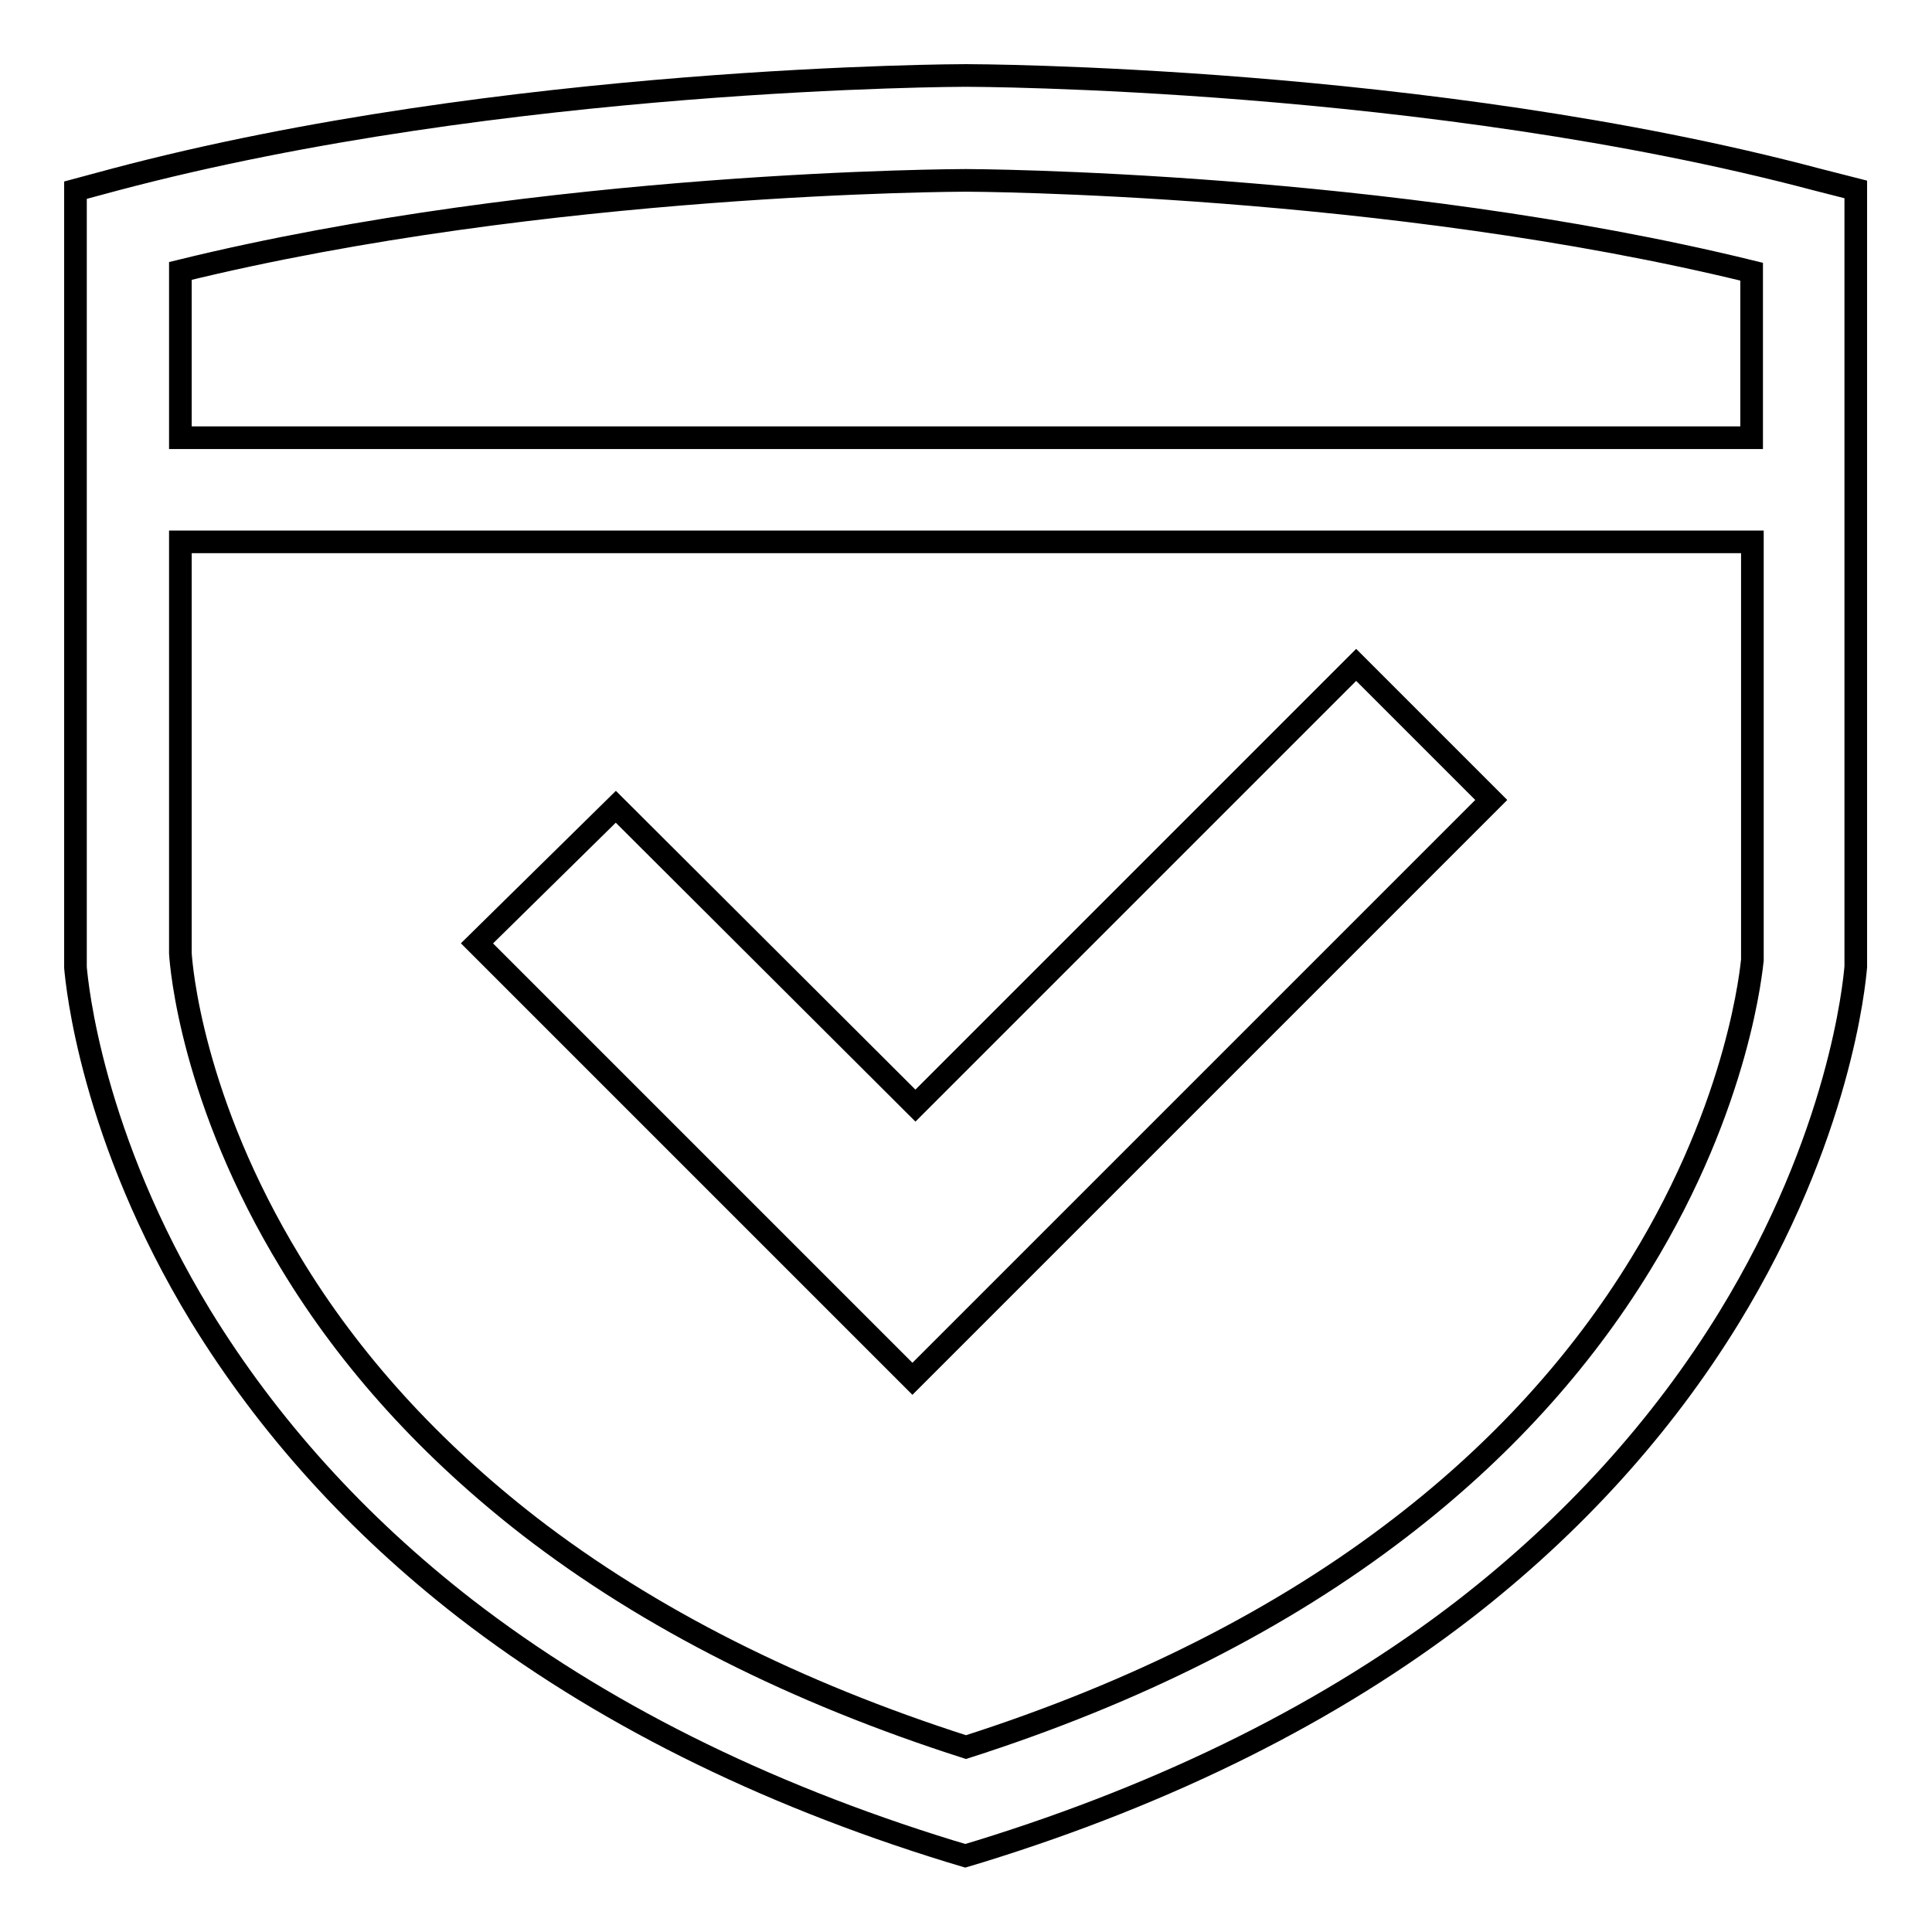
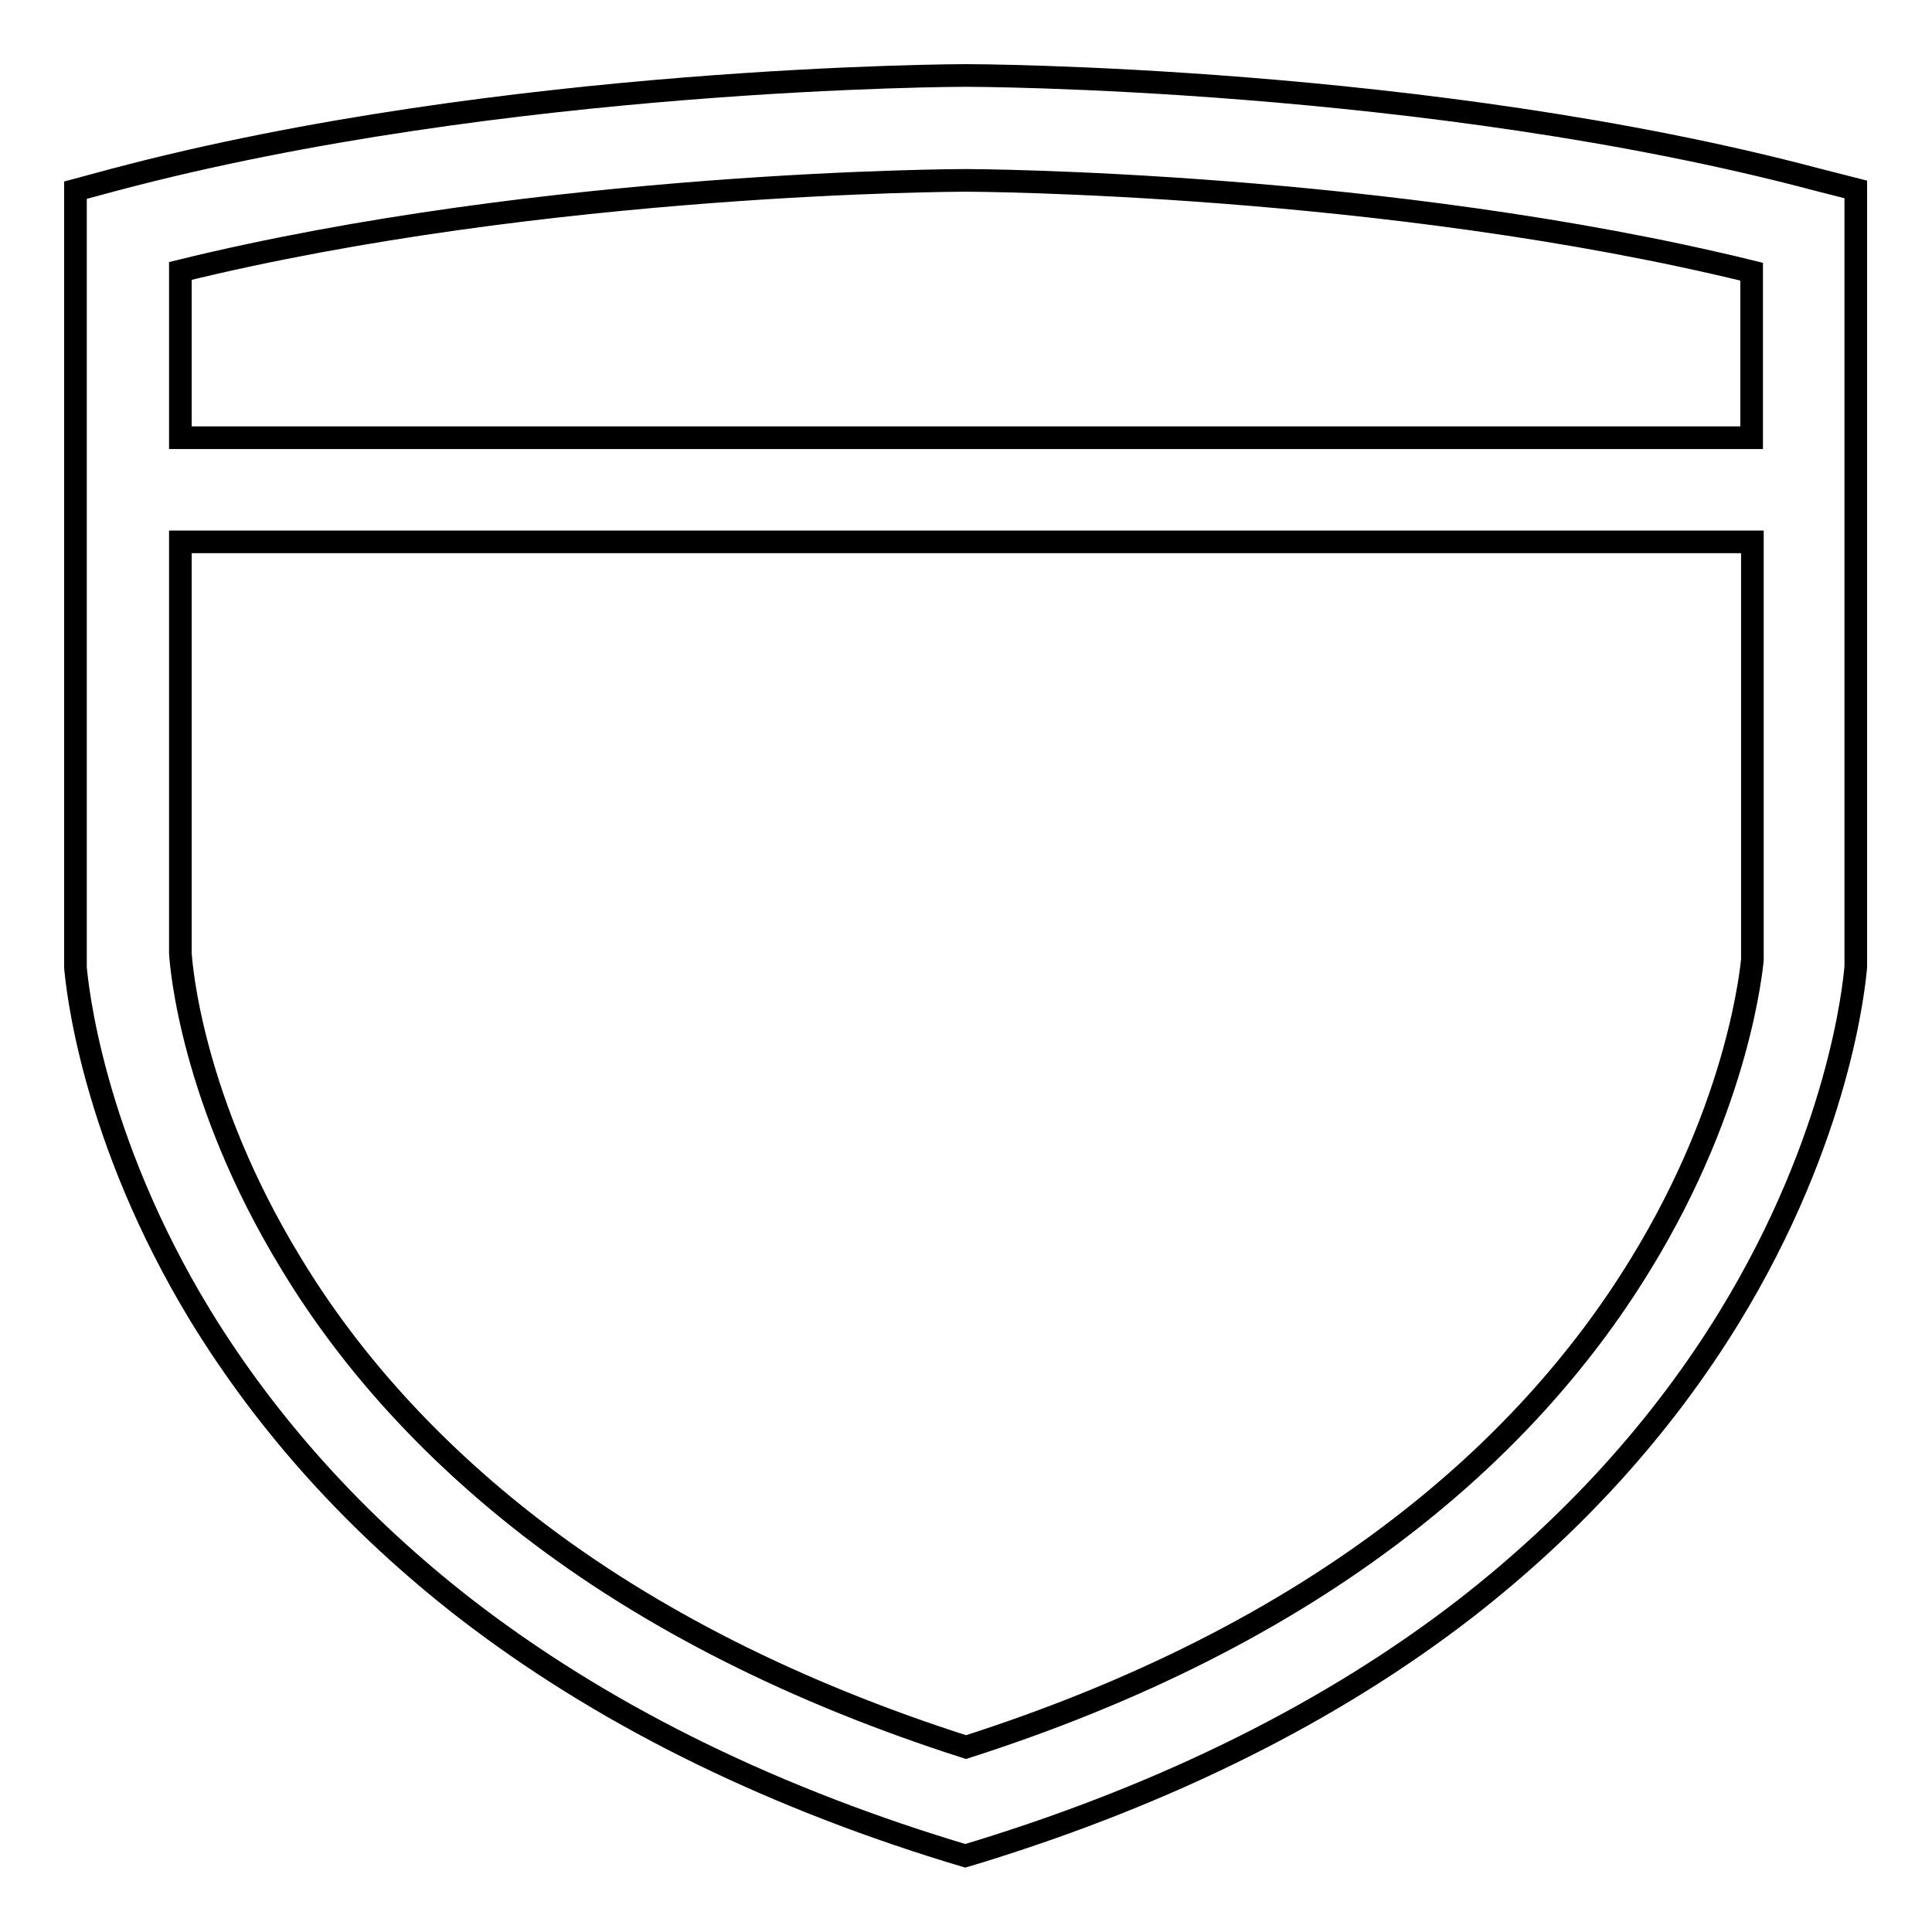
<svg xmlns="http://www.w3.org/2000/svg" version="1.1" x="0px" y="0px" viewBox="0 0 256 256" enable-background="new 0 0 256 256" xml:space="preserve">
  <g>
    <g>
      <path stroke-width="3" fill-opacity="0" stroke="#000000" d="M240.8,23.8C189.2,10.1,128.6,10,128,10S66.8,10.1,15.2,23.8L10,25.2l0,103c0.2,2.2,2.1,22.4,16.6,46.2c8.9,14.5,20.6,27.5,35,38.7c17.7,13.7,39.3,24.5,64.3,32.2l2,0.6l2-0.6c24.9-7.7,46.6-18.5,64.2-32.1c14.3-11.1,26.1-24.1,35-38.6c14.7-24,16.6-44.2,16.8-46.5l0-103L240.8,23.8z M23.9,35.9C72.4,24,127.4,23.9,128,23.9s55.6,0.2,104.1,12.1v22H23.9V35.9z M217.4,167.5c-8,13.1-18.7,24.8-31.7,34.8c-15.8,12.2-35.2,22-57.7,29.2c-22.5-7.2-42-17-57.9-29.3c-13-10.1-23.7-21.8-31.6-34.9c-13.1-21.5-14.5-39.3-14.6-41V71.8h208.3v55.4C232.1,127.9,230.6,146,217.4,167.5z" />
-       <path stroke-width="3" fill-opacity="0" stroke="#000000" d="M121.3,146.5l-39.7-39.6L63.2,125l57.7,57.7l76.7-76.7l-17.9-17.9L121.3,146.5z" />
    </g>
  </g>
</svg>